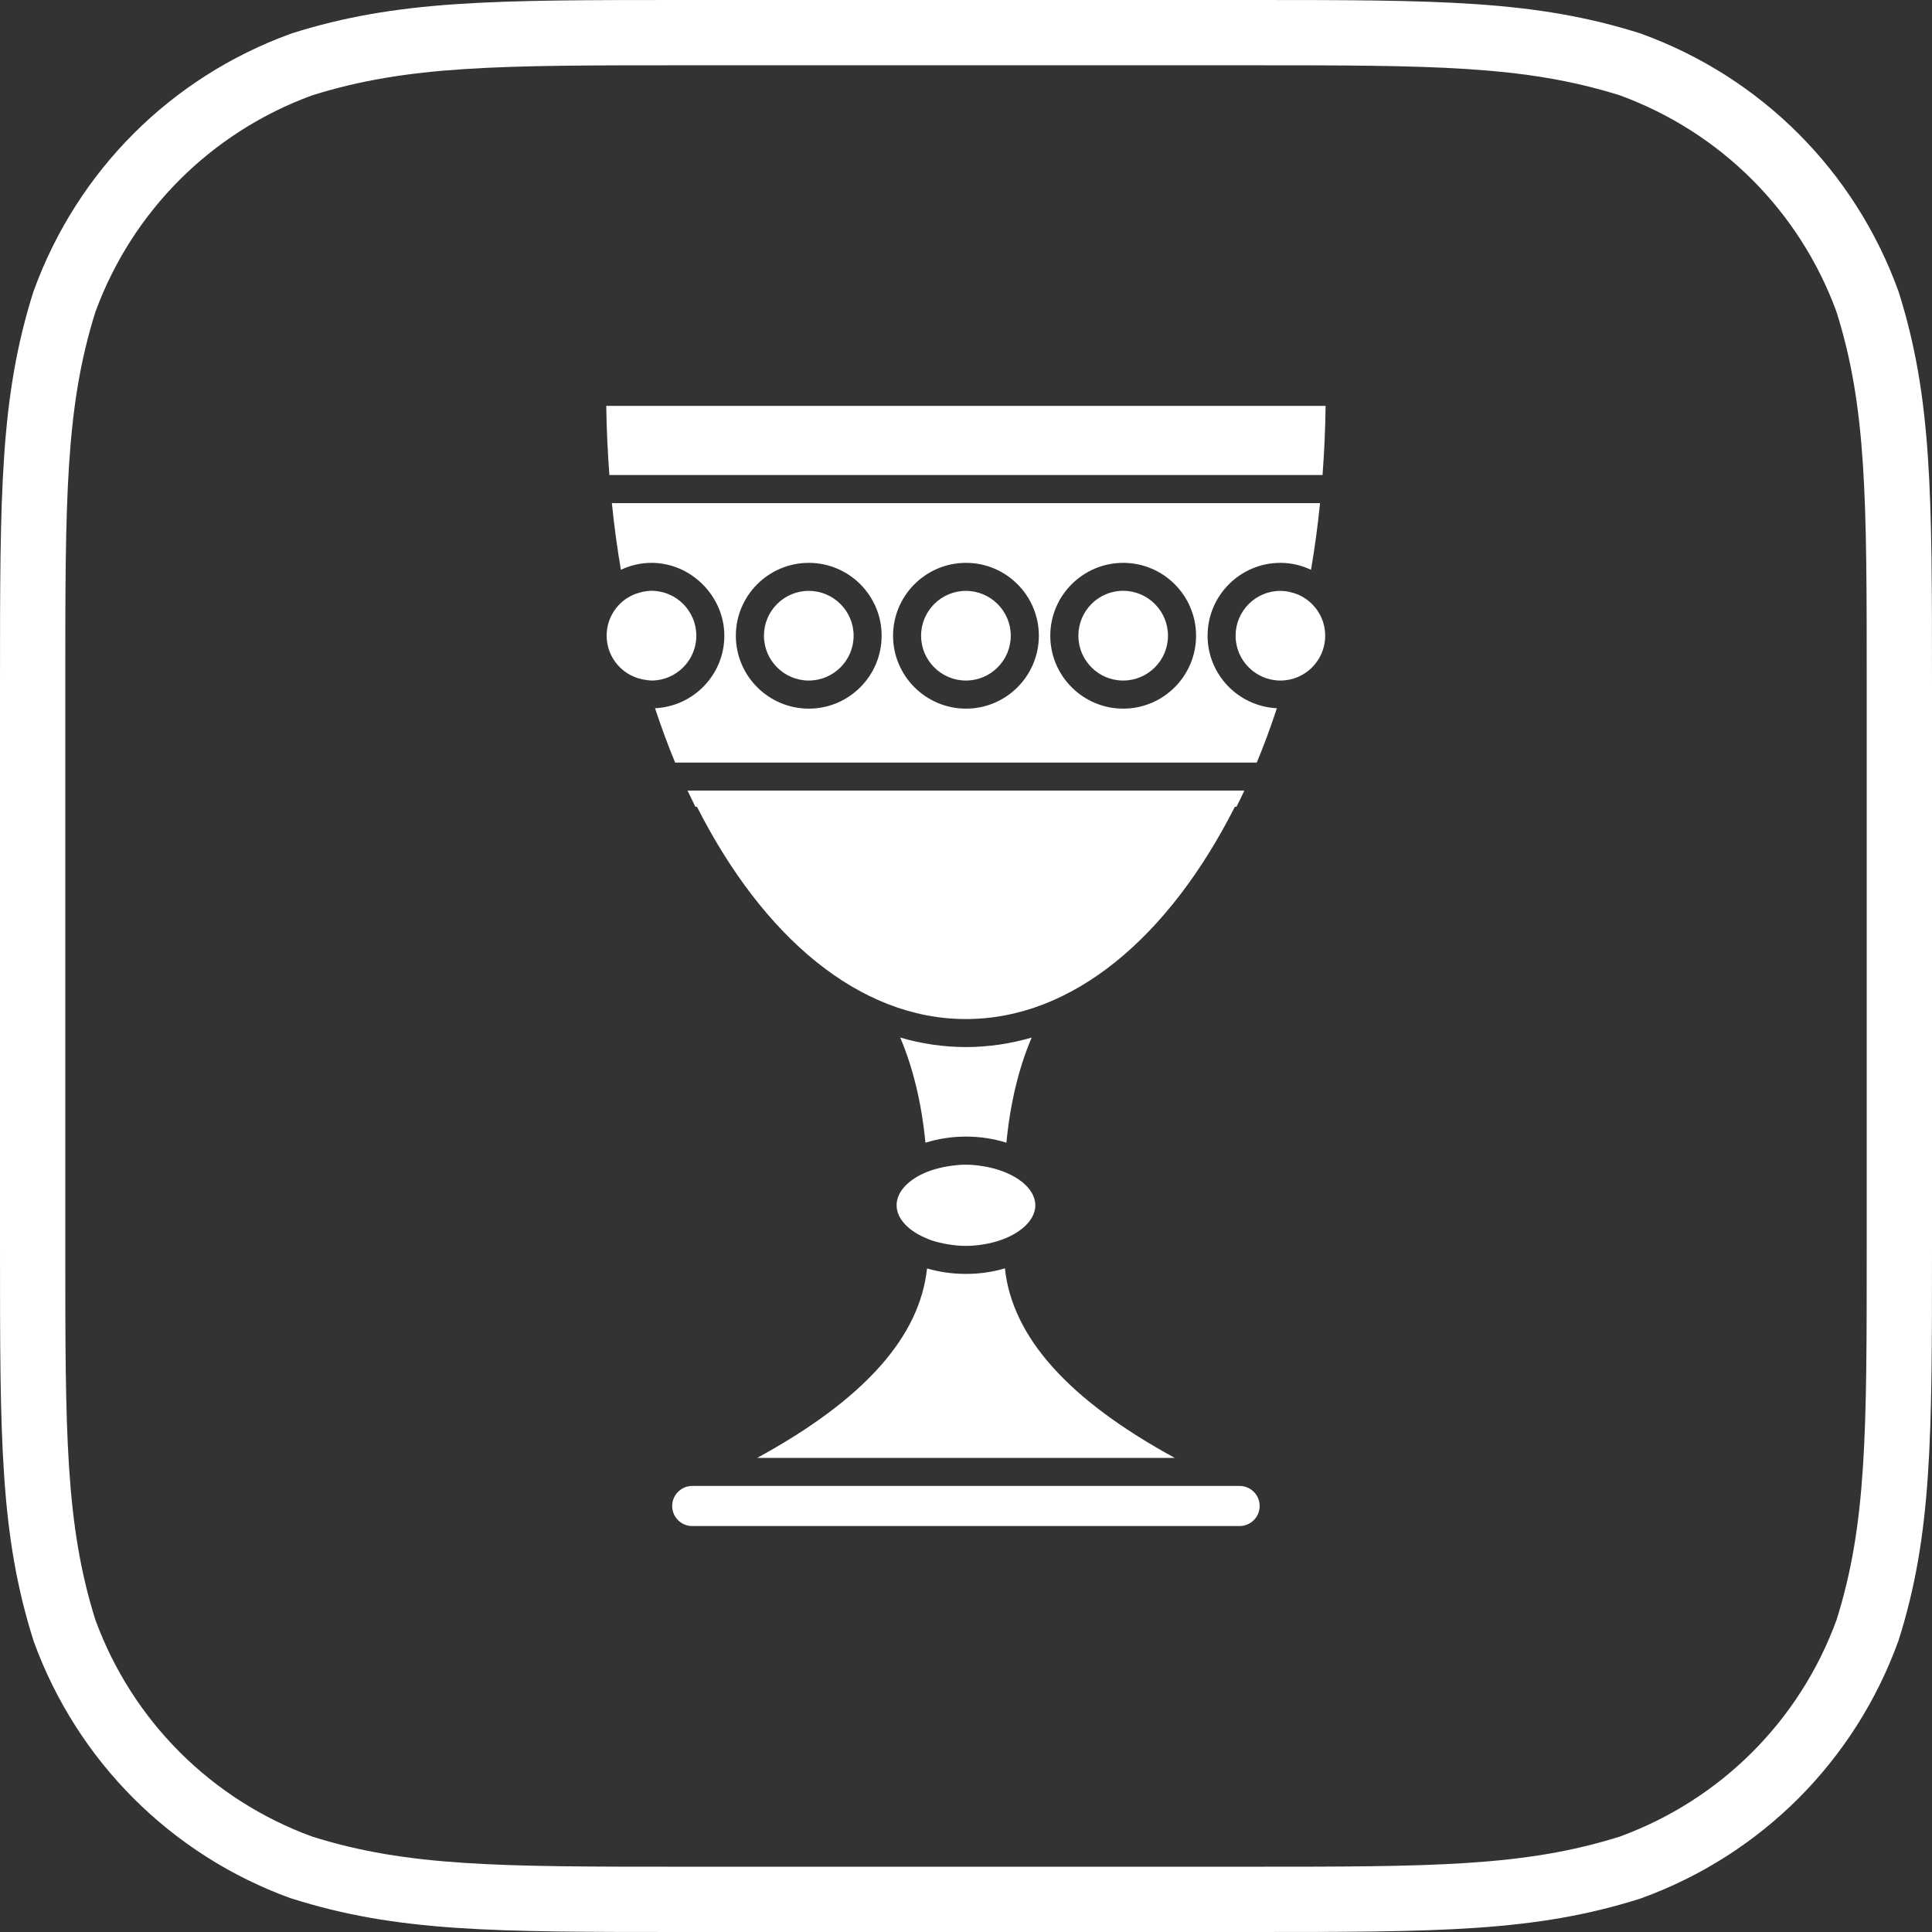
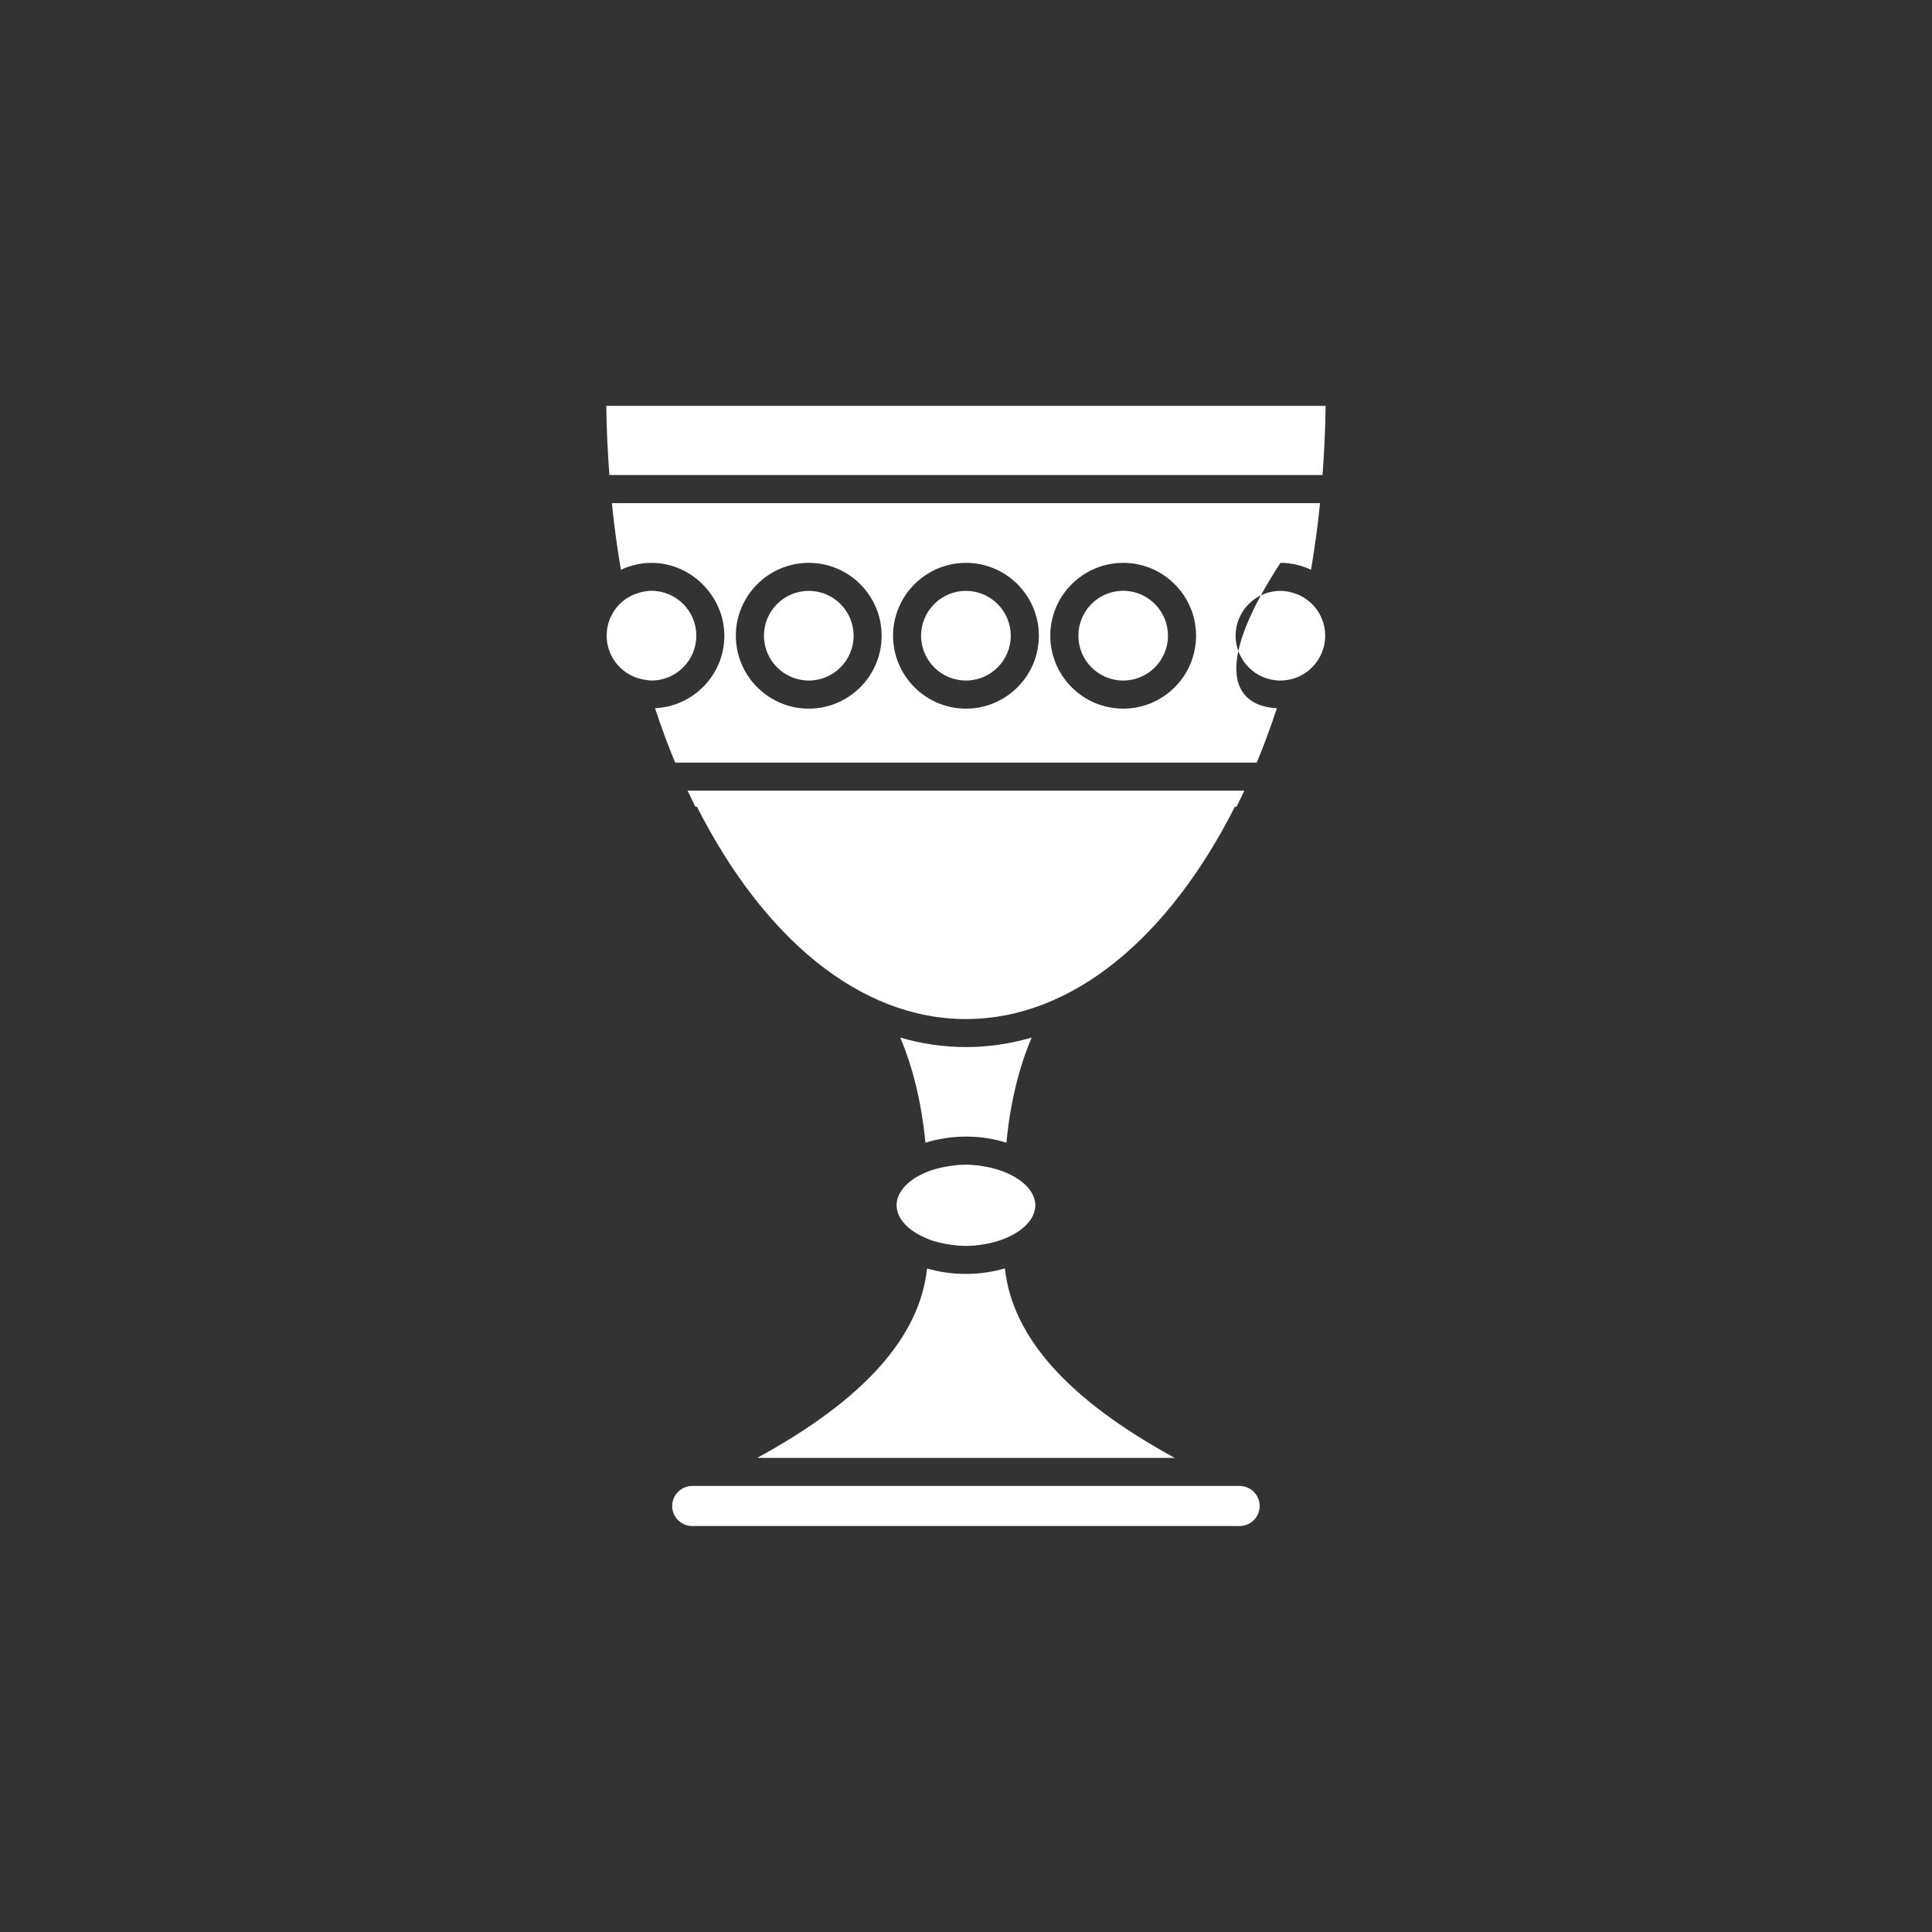
<svg xmlns="http://www.w3.org/2000/svg" width="24" height="24" viewBox="0 0 24 24" fill="none">
  <rect x="0" y="0" width="24" height="24" fill="#333333" stroke="none" />
-   <path d="M15.51 24H8.489C6.123 24 4.936 24 3.623 23.584L3.606 23.579C2.122 23.039 0.961 21.877 0.42 20.393L0.415 20.377C0 19.064 0 17.876 0 15.509V8.49C0 6.124 0 4.936 0.415 3.623L0.421 3.607C0.961 2.123 2.122 0.961 3.607 0.421L3.623 0.415C4.936 0 6.124 0 8.489 0H15.51C17.876 0 19.064 0 20.377 0.415L20.393 0.421C21.878 0.961 23.039 2.123 23.579 3.607L23.585 3.623C24 4.937 24 6.124 24 8.491V15.51C24 17.877 24 19.064 23.585 20.377L23.579 20.393C23.039 21.878 21.878 23.039 20.393 23.579L20.377 23.585C19.064 24 17.876 24 15.51 24ZM3.876 22.814C5.066 23.189 6.212 23.189 8.489 23.189H15.51C17.787 23.189 18.933 23.189 20.124 22.814C21.376 22.355 22.356 21.376 22.814 20.124C23.189 18.933 23.189 17.787 23.189 15.509V8.49C23.189 6.212 23.189 5.066 22.814 3.875C22.356 2.623 21.376 1.644 20.124 1.185C18.933 0.811 17.788 0.811 15.51 0.811H8.489C6.212 0.811 5.066 0.811 3.876 1.185C2.623 1.644 1.644 2.623 1.185 3.875C0.811 5.066 0.811 6.212 0.811 8.489V15.509C0.811 17.787 0.811 18.933 1.185 20.123C1.644 21.375 2.623 22.355 3.876 22.814Z" fill="white" />
-   <path d="M11.528 15.391C11.295 15.299 11.138 15.145 11.138 14.972C11.138 14.8 11.291 14.648 11.518 14.557C11.58 14.532 11.649 14.514 11.72 14.498C11.737 14.495 11.753 14.492 11.771 14.489C11.844 14.477 11.92 14.468 11.999 14.468C12.078 14.468 12.153 14.477 12.227 14.49C12.244 14.493 12.261 14.495 12.277 14.499C12.612 14.569 12.861 14.757 12.861 14.973C12.861 15.189 12.61 15.379 12.273 15.448C12.256 15.451 12.24 15.454 12.223 15.457C12.151 15.469 12.077 15.477 11.999 15.477C11.921 15.477 11.847 15.469 11.775 15.457C11.758 15.454 11.741 15.451 11.725 15.448C11.655 15.434 11.589 15.416 11.528 15.392L11.528 15.391ZM11.183 12.889C11.339 13.255 11.449 13.701 11.496 14.195C11.649 14.148 11.819 14.119 11.999 14.119C12.18 14.119 12.349 14.147 12.502 14.195C12.549 13.7 12.659 13.255 12.816 12.889C12.55 12.966 12.277 13.007 11.999 13.007C11.721 13.007 11.448 12.966 11.183 12.889ZM11.999 12.659C13.327 12.659 14.521 11.639 15.34 10.022H15.36C15.393 9.956 15.426 9.889 15.458 9.821H8.541C8.573 9.889 8.606 9.956 8.638 10.022H8.658C9.478 11.639 10.672 12.659 11.999 12.659ZM16.429 5.901C16.45 5.619 16.464 5.333 16.467 5.042H7.531C7.535 5.333 7.549 5.618 7.57 5.901H16.429ZM13.952 7.339C13.645 7.339 13.396 7.589 13.396 7.897C13.396 8.204 13.645 8.454 13.952 8.454C14.26 8.454 14.509 8.204 14.509 7.897C14.509 7.589 14.259 7.339 13.952 7.339ZM8.65 7.897C8.65 7.589 8.4 7.339 8.093 7.339C8.059 7.339 8.025 7.344 7.992 7.35C7.981 7.352 7.972 7.355 7.961 7.357C7.939 7.363 7.917 7.37 7.896 7.377C7.885 7.382 7.875 7.385 7.864 7.39C7.84 7.401 7.818 7.413 7.796 7.427C7.79 7.431 7.785 7.433 7.779 7.437C7.632 7.537 7.536 7.706 7.536 7.897C7.536 8.181 7.751 8.414 8.027 8.447C8.049 8.45 8.071 8.454 8.093 8.454C8.4 8.454 8.65 8.204 8.65 7.897ZM12.483 15.756C12.335 15.8 12.172 15.825 11.999 15.825C11.826 15.825 11.664 15.8 11.516 15.757C11.425 16.611 10.73 17.388 9.405 18.111H14.594C13.271 17.389 12.576 16.612 12.483 15.756ZM15.399 18.459H8.599C8.462 18.459 8.35 18.571 8.35 18.708C8.35 18.846 8.462 18.957 8.599 18.957H15.399C15.467 18.957 15.53 18.929 15.575 18.884C15.62 18.839 15.648 18.777 15.648 18.708C15.648 18.639 15.62 18.577 15.575 18.532C15.53 18.487 15.468 18.459 15.399 18.459ZM11.999 7.34C11.692 7.34 11.442 7.59 11.442 7.897C11.442 8.204 11.692 8.454 11.999 8.454C12.307 8.454 12.556 8.204 12.556 7.897C12.556 7.59 12.306 7.34 11.999 7.34ZM16.202 7.427C16.181 7.413 16.158 7.401 16.135 7.39C16.124 7.386 16.114 7.382 16.103 7.378C16.082 7.37 16.06 7.363 16.037 7.358C16.027 7.355 16.017 7.352 16.007 7.35C15.974 7.344 15.941 7.34 15.906 7.34C15.598 7.34 15.349 7.59 15.349 7.897C15.349 8.204 15.599 8.454 15.906 8.454C16.213 8.454 16.462 8.204 16.462 7.897C16.462 7.699 16.358 7.525 16.202 7.427ZM15.862 8.798C15.785 9.031 15.702 9.257 15.612 9.473H8.387C8.297 9.257 8.214 9.031 8.137 8.798C8.616 8.775 8.998 8.381 8.998 7.897C8.998 7.413 8.592 6.992 8.093 6.992C7.956 6.992 7.829 7.024 7.713 7.078C7.667 6.808 7.629 6.531 7.601 6.25H16.398C16.37 6.531 16.332 6.807 16.286 7.078C16.17 7.024 16.043 6.992 15.906 6.992C15.407 6.992 15.001 7.398 15.001 7.897C15.001 8.381 15.384 8.775 15.862 8.798ZM10.952 7.897C10.952 7.398 10.546 6.992 10.047 6.992C9.548 6.992 9.141 7.398 9.141 7.897C9.141 8.397 9.548 8.803 10.047 8.803C10.546 8.803 10.952 8.397 10.952 7.897ZM12.905 7.897C12.905 7.398 12.499 6.992 12 6.992C11.501 6.992 11.094 7.398 11.094 7.897C11.094 8.397 11.501 8.803 12 8.803C12.499 8.803 12.905 8.397 12.905 7.897ZM14.858 7.897C14.858 7.398 14.452 6.992 13.953 6.992C13.454 6.992 13.047 7.398 13.047 7.897C13.047 8.397 13.454 8.803 13.953 8.803C14.452 8.803 14.858 8.397 14.858 7.897ZM10.047 7.34C9.739 7.34 9.49 7.59 9.49 7.897C9.49 8.204 9.74 8.454 10.047 8.454C10.354 8.454 10.604 8.204 10.604 7.897C10.604 7.59 10.354 7.34 10.047 7.34Z" fill="white" />
+   <path d="M11.528 15.391C11.295 15.299 11.138 15.145 11.138 14.972C11.138 14.8 11.291 14.648 11.518 14.557C11.58 14.532 11.649 14.514 11.72 14.498C11.737 14.495 11.753 14.492 11.771 14.489C11.844 14.477 11.92 14.468 11.999 14.468C12.078 14.468 12.153 14.477 12.227 14.49C12.244 14.493 12.261 14.495 12.277 14.499C12.612 14.569 12.861 14.757 12.861 14.973C12.861 15.189 12.61 15.379 12.273 15.448C12.256 15.451 12.24 15.454 12.223 15.457C12.151 15.469 12.077 15.477 11.999 15.477C11.921 15.477 11.847 15.469 11.775 15.457C11.758 15.454 11.741 15.451 11.725 15.448C11.655 15.434 11.589 15.416 11.528 15.392L11.528 15.391ZM11.183 12.889C11.339 13.255 11.449 13.701 11.496 14.195C11.649 14.148 11.819 14.119 11.999 14.119C12.18 14.119 12.349 14.147 12.502 14.195C12.549 13.7 12.659 13.255 12.816 12.889C12.55 12.966 12.277 13.007 11.999 13.007C11.721 13.007 11.448 12.966 11.183 12.889ZM11.999 12.659C13.327 12.659 14.521 11.639 15.34 10.022H15.36C15.393 9.956 15.426 9.889 15.458 9.821H8.541C8.573 9.889 8.606 9.956 8.638 10.022H8.658C9.478 11.639 10.672 12.659 11.999 12.659ZM16.429 5.901C16.45 5.619 16.464 5.333 16.467 5.042H7.531C7.535 5.333 7.549 5.618 7.57 5.901H16.429ZM13.952 7.339C13.645 7.339 13.396 7.589 13.396 7.897C13.396 8.204 13.645 8.454 13.952 8.454C14.26 8.454 14.509 8.204 14.509 7.897C14.509 7.589 14.259 7.339 13.952 7.339ZM8.65 7.897C8.65 7.589 8.4 7.339 8.093 7.339C8.059 7.339 8.025 7.344 7.992 7.35C7.981 7.352 7.972 7.355 7.961 7.357C7.939 7.363 7.917 7.37 7.896 7.377C7.885 7.382 7.875 7.385 7.864 7.39C7.84 7.401 7.818 7.413 7.796 7.427C7.79 7.431 7.785 7.433 7.779 7.437C7.632 7.537 7.536 7.706 7.536 7.897C7.536 8.181 7.751 8.414 8.027 8.447C8.049 8.45 8.071 8.454 8.093 8.454C8.4 8.454 8.65 8.204 8.65 7.897ZM12.483 15.756C12.335 15.8 12.172 15.825 11.999 15.825C11.826 15.825 11.664 15.8 11.516 15.757C11.425 16.611 10.73 17.388 9.405 18.111H14.594C13.271 17.389 12.576 16.612 12.483 15.756ZM15.399 18.459H8.599C8.462 18.459 8.35 18.571 8.35 18.708C8.35 18.846 8.462 18.957 8.599 18.957H15.399C15.467 18.957 15.53 18.929 15.575 18.884C15.62 18.839 15.648 18.777 15.648 18.708C15.648 18.639 15.62 18.577 15.575 18.532C15.53 18.487 15.468 18.459 15.399 18.459ZM11.999 7.34C11.692 7.34 11.442 7.59 11.442 7.897C11.442 8.204 11.692 8.454 11.999 8.454C12.307 8.454 12.556 8.204 12.556 7.897C12.556 7.59 12.306 7.34 11.999 7.34ZM16.202 7.427C16.181 7.413 16.158 7.401 16.135 7.39C16.124 7.386 16.114 7.382 16.103 7.378C16.082 7.37 16.06 7.363 16.037 7.358C16.027 7.355 16.017 7.352 16.007 7.35C15.974 7.344 15.941 7.34 15.906 7.34C15.598 7.34 15.349 7.59 15.349 7.897C15.349 8.204 15.599 8.454 15.906 8.454C16.213 8.454 16.462 8.204 16.462 7.897C16.462 7.699 16.358 7.525 16.202 7.427ZM15.862 8.798C15.785 9.031 15.702 9.257 15.612 9.473H8.387C8.297 9.257 8.214 9.031 8.137 8.798C8.616 8.775 8.998 8.381 8.998 7.897C8.998 7.413 8.592 6.992 8.093 6.992C7.956 6.992 7.829 7.024 7.713 7.078C7.667 6.808 7.629 6.531 7.601 6.25H16.398C16.37 6.531 16.332 6.807 16.286 7.078C16.17 7.024 16.043 6.992 15.906 6.992C15.001 8.381 15.384 8.775 15.862 8.798ZM10.952 7.897C10.952 7.398 10.546 6.992 10.047 6.992C9.548 6.992 9.141 7.398 9.141 7.897C9.141 8.397 9.548 8.803 10.047 8.803C10.546 8.803 10.952 8.397 10.952 7.897ZM12.905 7.897C12.905 7.398 12.499 6.992 12 6.992C11.501 6.992 11.094 7.398 11.094 7.897C11.094 8.397 11.501 8.803 12 8.803C12.499 8.803 12.905 8.397 12.905 7.897ZM14.858 7.897C14.858 7.398 14.452 6.992 13.953 6.992C13.454 6.992 13.047 7.398 13.047 7.897C13.047 8.397 13.454 8.803 13.953 8.803C14.452 8.803 14.858 8.397 14.858 7.897ZM10.047 7.34C9.739 7.34 9.49 7.59 9.49 7.897C9.49 8.204 9.74 8.454 10.047 8.454C10.354 8.454 10.604 8.204 10.604 7.897C10.604 7.59 10.354 7.34 10.047 7.34Z" fill="white" />
</svg>